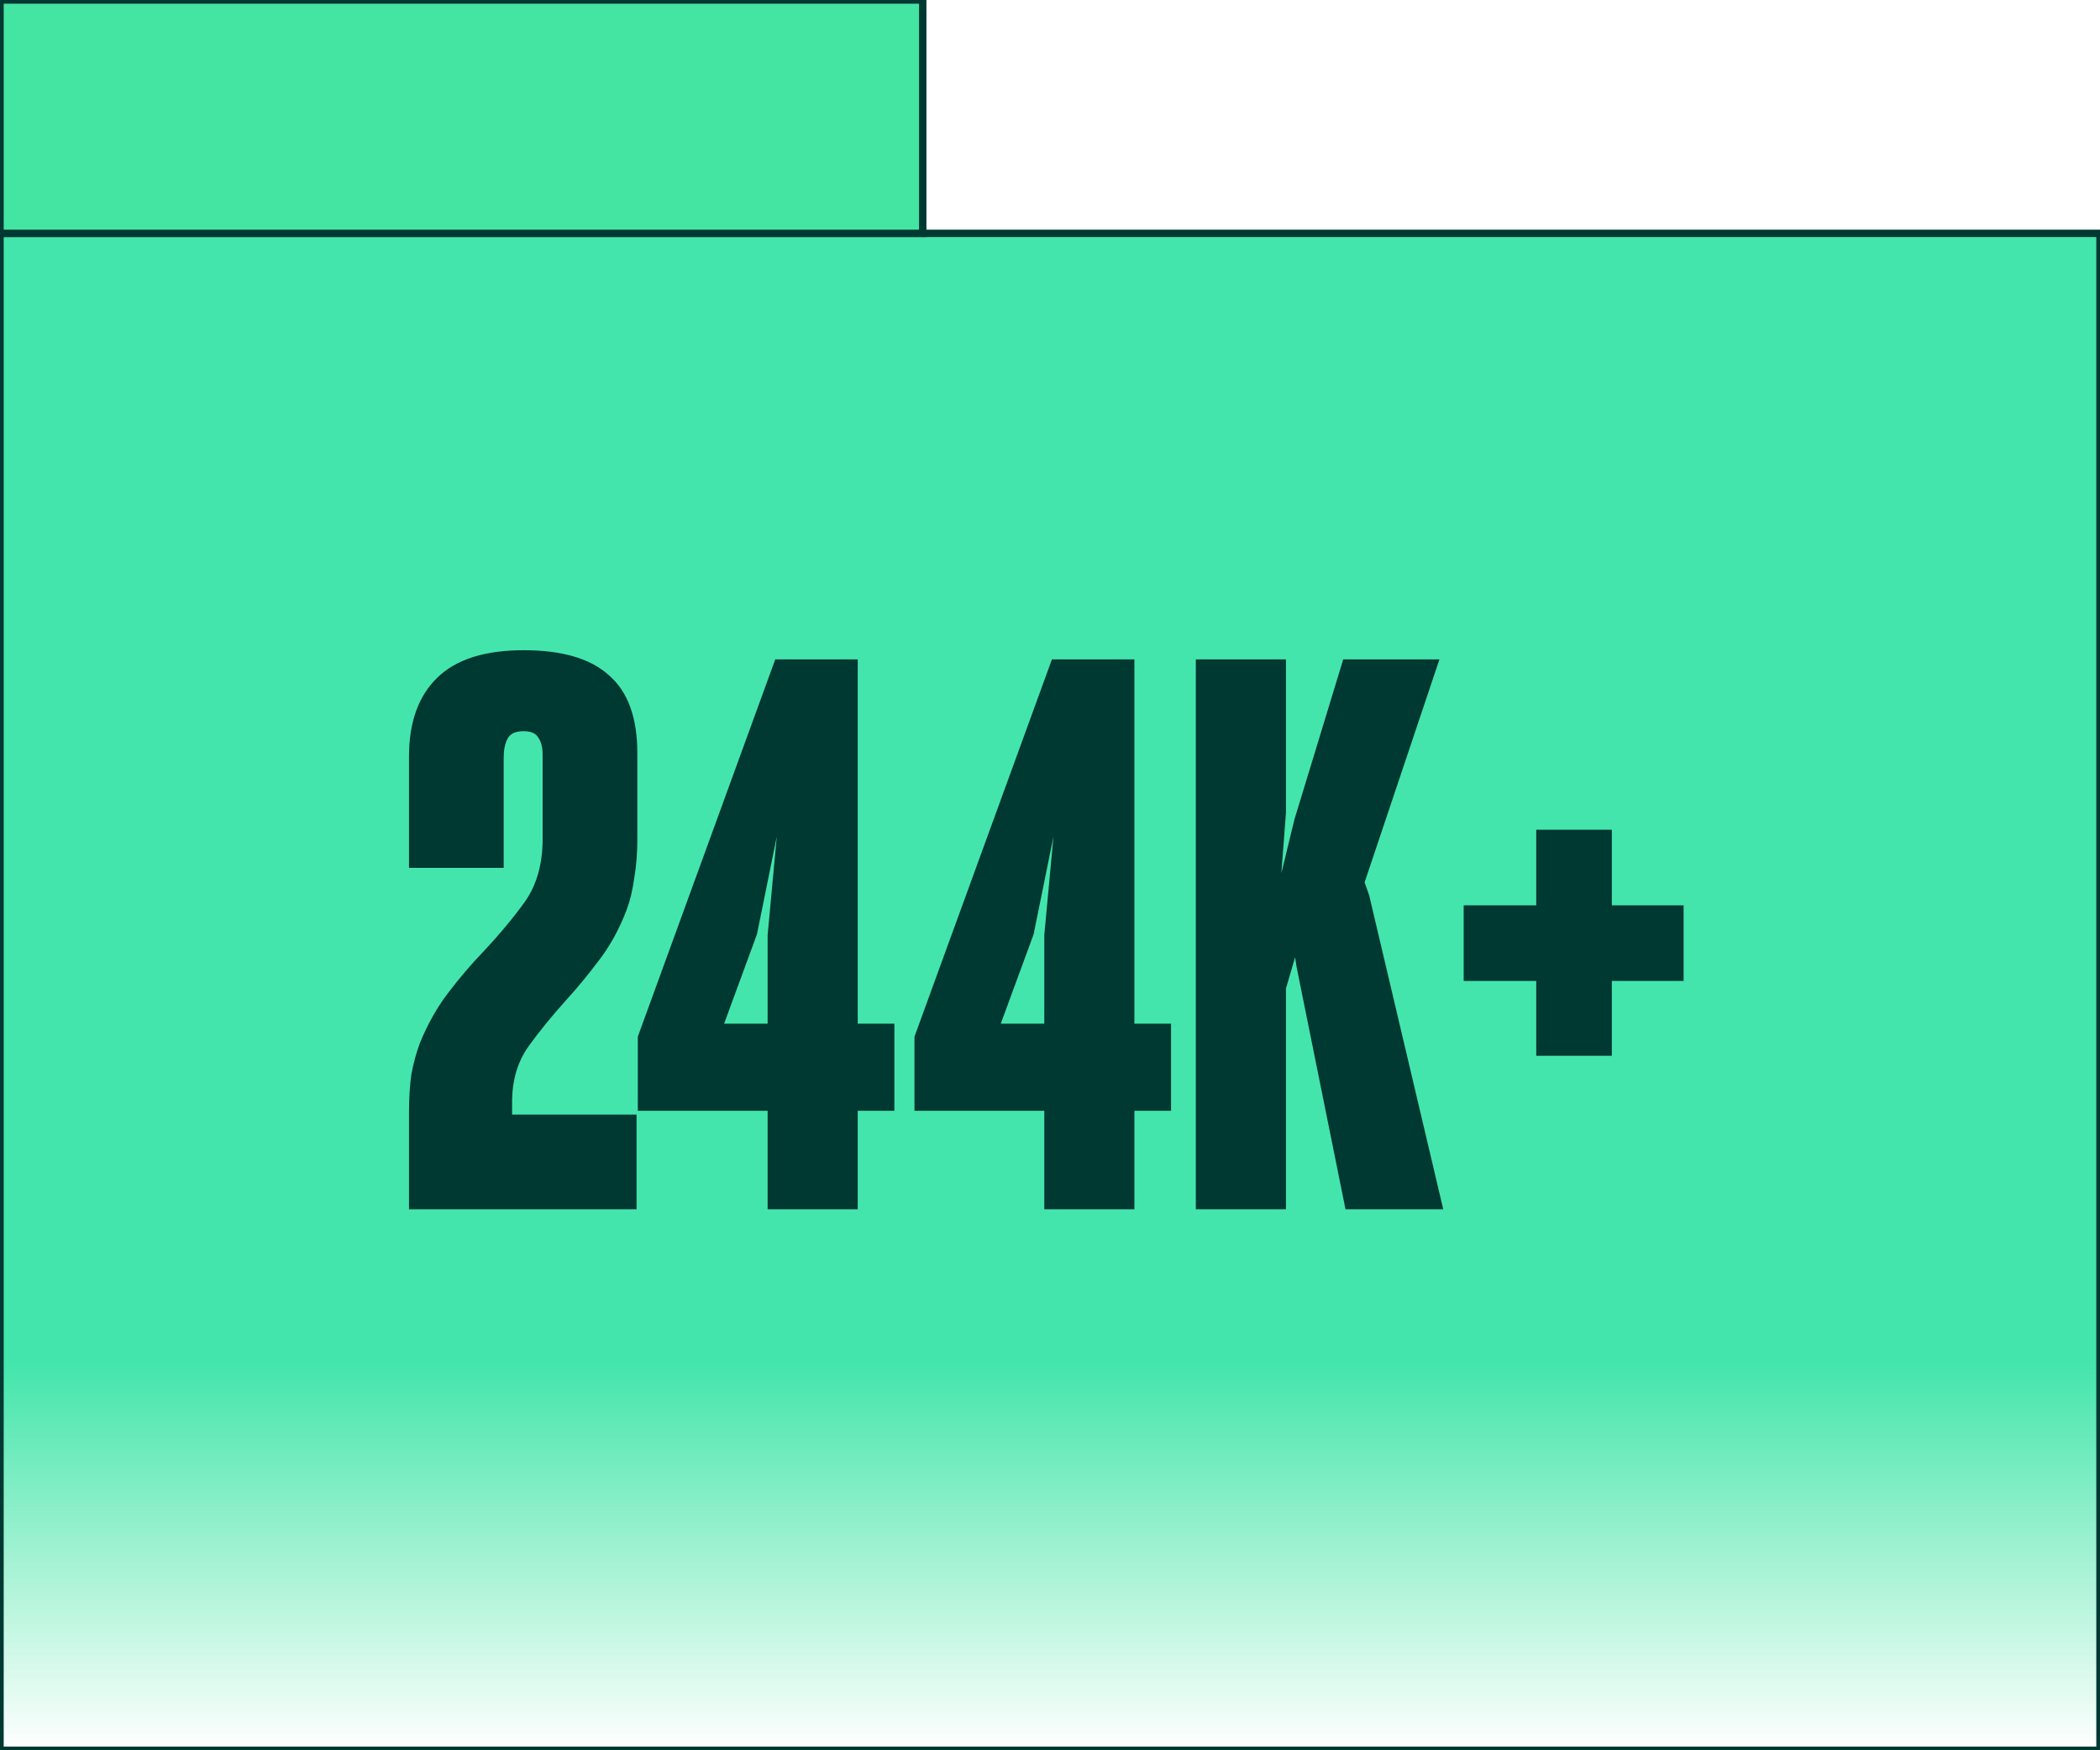
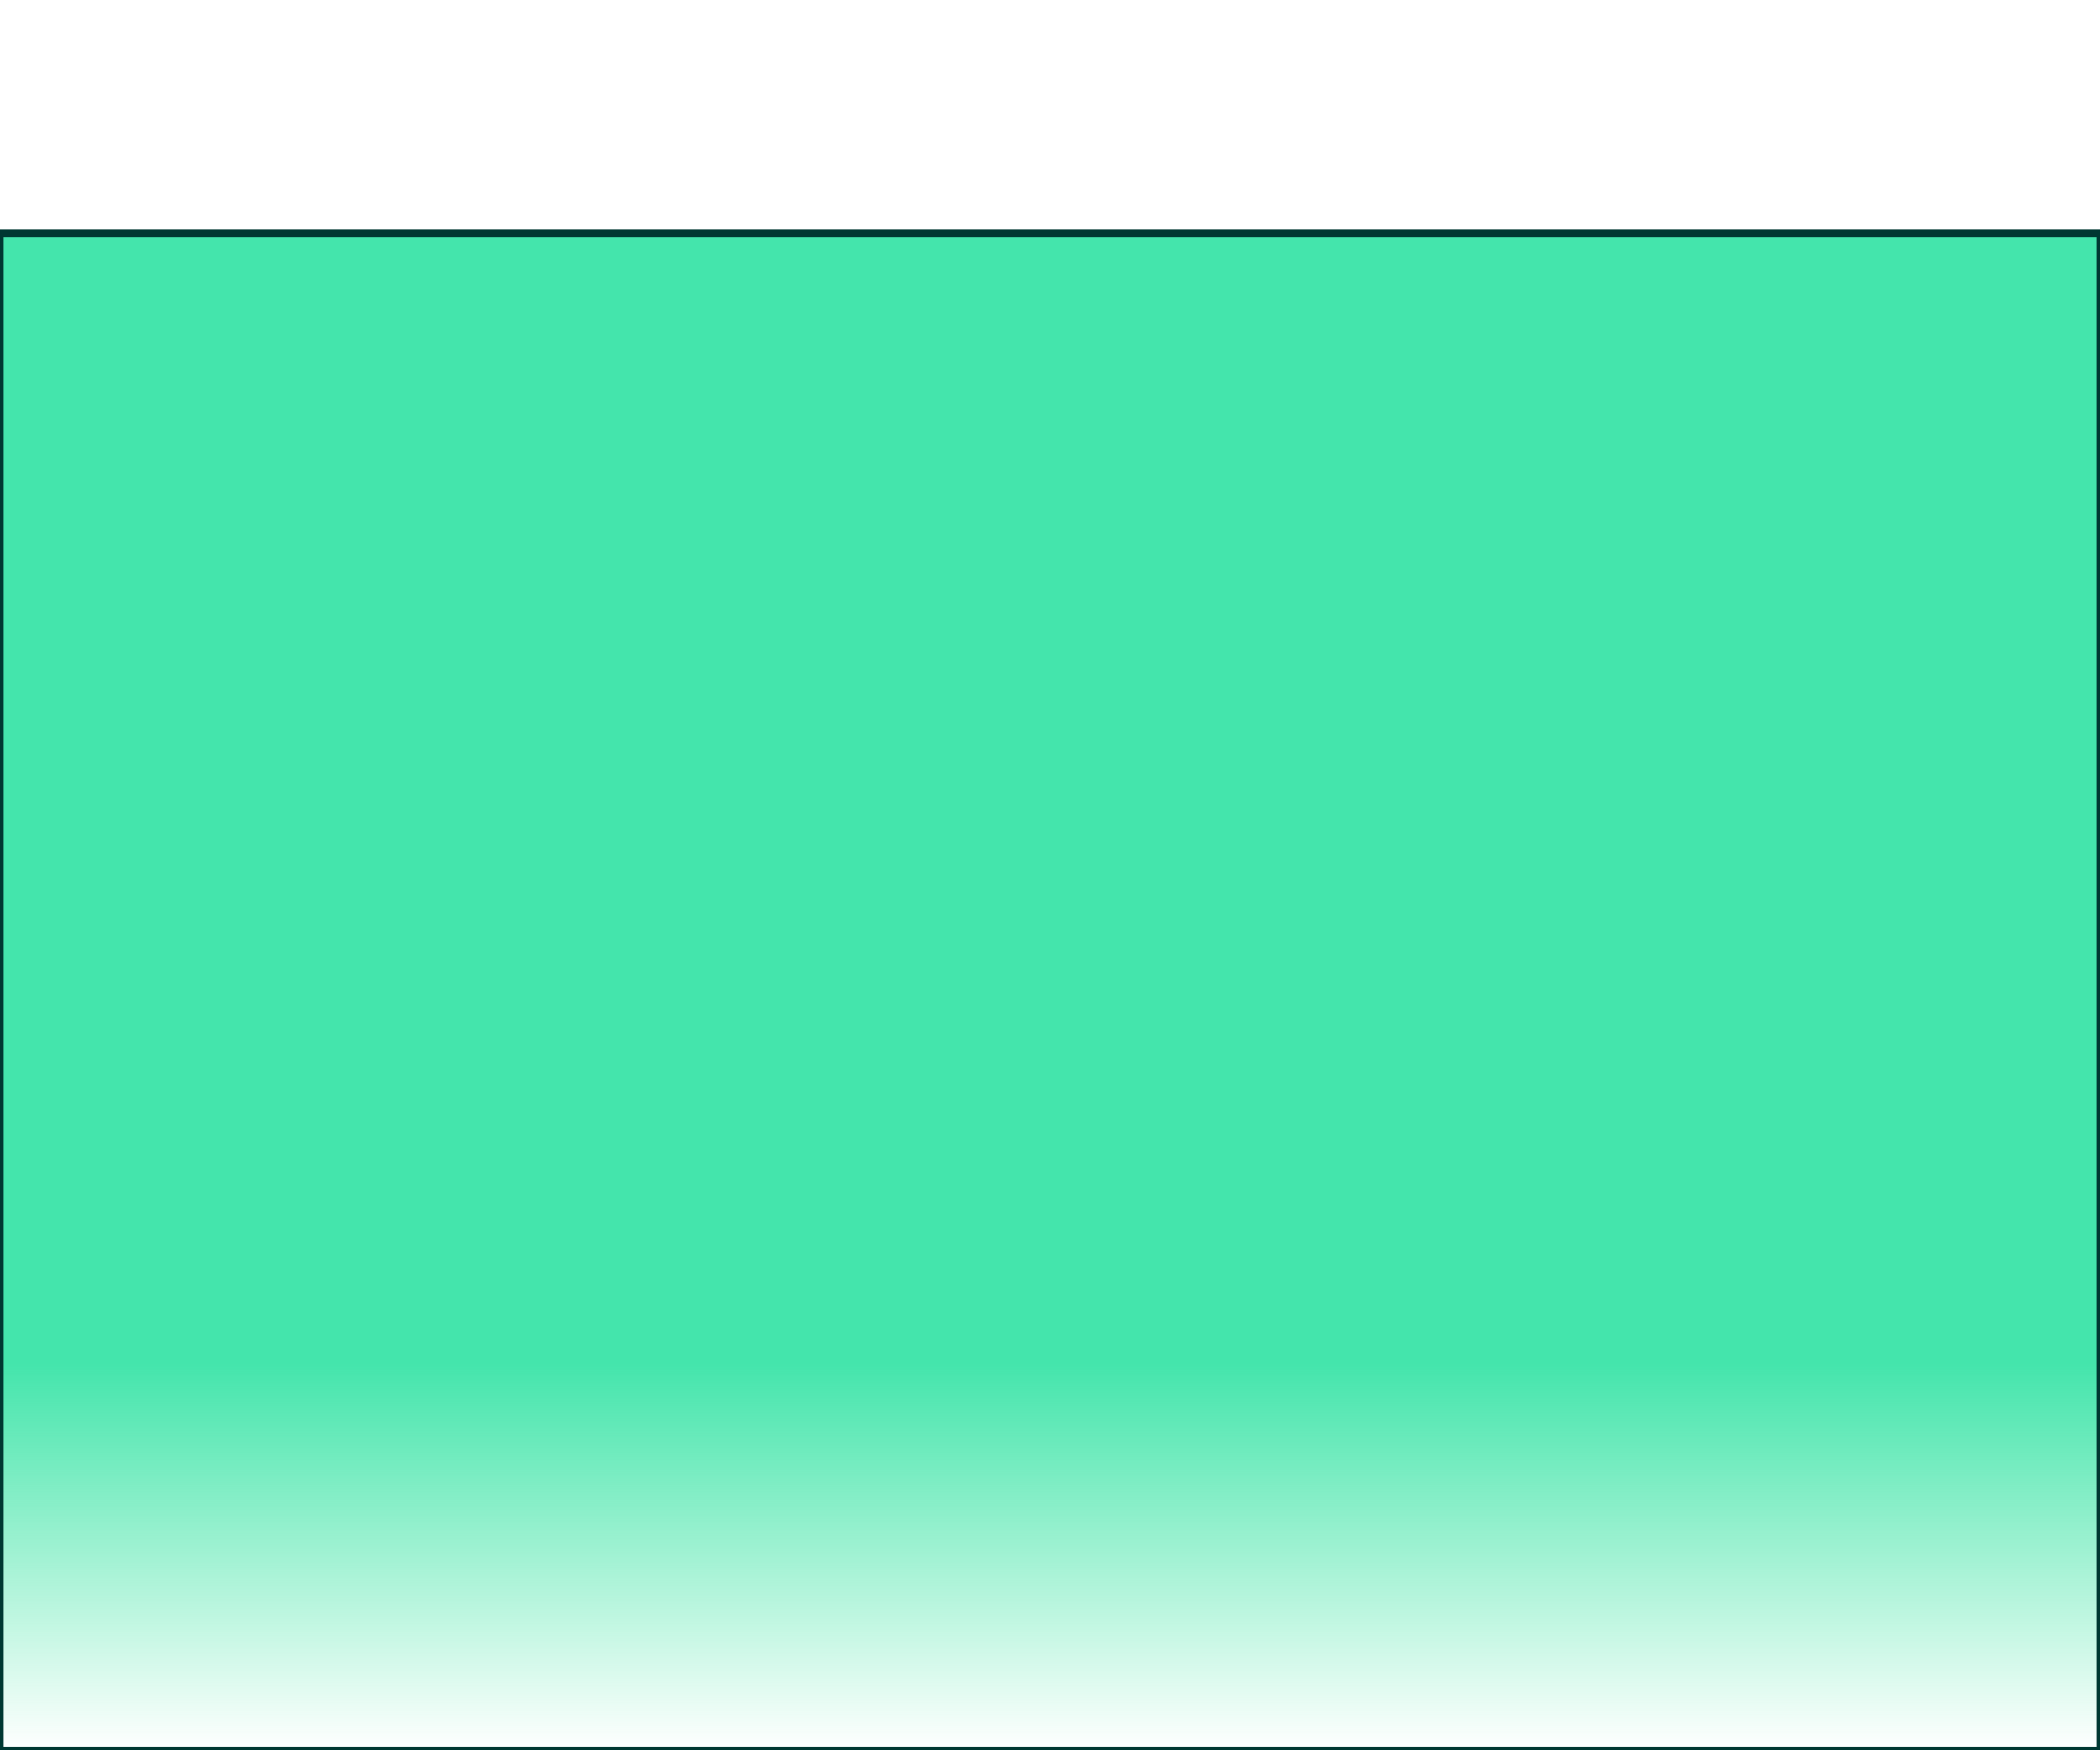
<svg xmlns="http://www.w3.org/2000/svg" width="198" height="165" viewBox="0 0 198 165" fill="none">
  <g clip-path="url(#clip0_2790_2829)">
    <path d="M198 22H0V165H198V22Z" fill="url(#paint0_linear_2790_2829)" stroke="#003832" stroke-width="0.697" stroke-miterlimit="10" />
-     <path d="M87 0H0V22H87V0Z" fill="#44E5A3" stroke="#003832" stroke-width="0.697" stroke-miterlimit="10" />
-     <path d="M60.019 114H38.563V104.784C38.563 103.536 38.635 102.384 38.779 101.328C38.971 100.272 39.235 99.288 39.571 98.376C40.291 96.6 41.179 95.016 42.235 93.624C43.291 92.232 44.395 90.936 45.547 89.736C47.083 88.104 48.403 86.52 49.507 84.984C50.611 83.4 51.163 81.432 51.163 79.08V71.16C51.163 70.44 51.019 69.888 50.731 69.504C50.491 69.12 50.035 68.928 49.363 68.928C48.595 68.928 48.091 69.168 47.851 69.648C47.611 70.08 47.491 70.68 47.491 71.448V81.816H38.563V71.304C38.563 68.088 39.451 65.616 41.227 63.888C43.003 62.16 45.715 61.296 49.363 61.296C53.011 61.296 55.699 62.088 57.427 63.672C59.203 65.208 60.091 67.656 60.091 71.016V79.152C60.091 80.448 59.995 81.648 59.803 82.752C59.659 83.856 59.419 84.864 59.083 85.776C58.363 87.648 57.475 89.256 56.419 90.6C55.411 91.944 54.379 93.192 53.323 94.344C52.027 95.784 50.875 97.2 49.867 98.592C48.859 99.984 48.331 101.664 48.283 103.632V105.072H60.019V114ZM71.368 88.08L68.272 96.504H72.376V88.152L73.24 78.864L71.368 88.08ZM84.328 104.712H80.872V114H72.376V104.712H60.136V97.728L73.096 62.16H80.872V96.504H84.328V104.712ZM97.454 88.08L94.358 96.504H98.462V88.152L99.326 78.864L97.454 88.08ZM110.414 104.712H106.958V114H98.462V104.712H86.222V97.728L99.182 62.16H106.958V96.504H110.414V104.712ZM122.254 91.176L122.11 90.24L121.246 93.192V114H112.75V62.16H121.246V76.632L120.814 82.32L122.038 77.28L126.646 62.16H135.718L128.734 82.968L128.662 83.184L129.094 84.408L136.078 114H126.862L122.254 91.176ZM158.74 92.472H151.972V99.528H144.844V92.472H138.004V85.344H144.844V78.216H151.972V85.344H158.74V92.472Z" fill="#003832" />
  </g>
  <defs>
    <linearGradient id="paint0_linear_2790_2829" x1="99" y1="22" x2="99" y2="165" gradientUnits="userSpaceOnUse">
      <stop offset="0.745" stop-color="#44E5AC" />
      <stop offset="1" stop-color="#44E5A3" stop-opacity="0" />
    </linearGradient>
    <clipPath id="clip0_2790_2829">
      <rect width="198" height="165" fill="white" />
    </clipPath>
  </defs>
</svg>